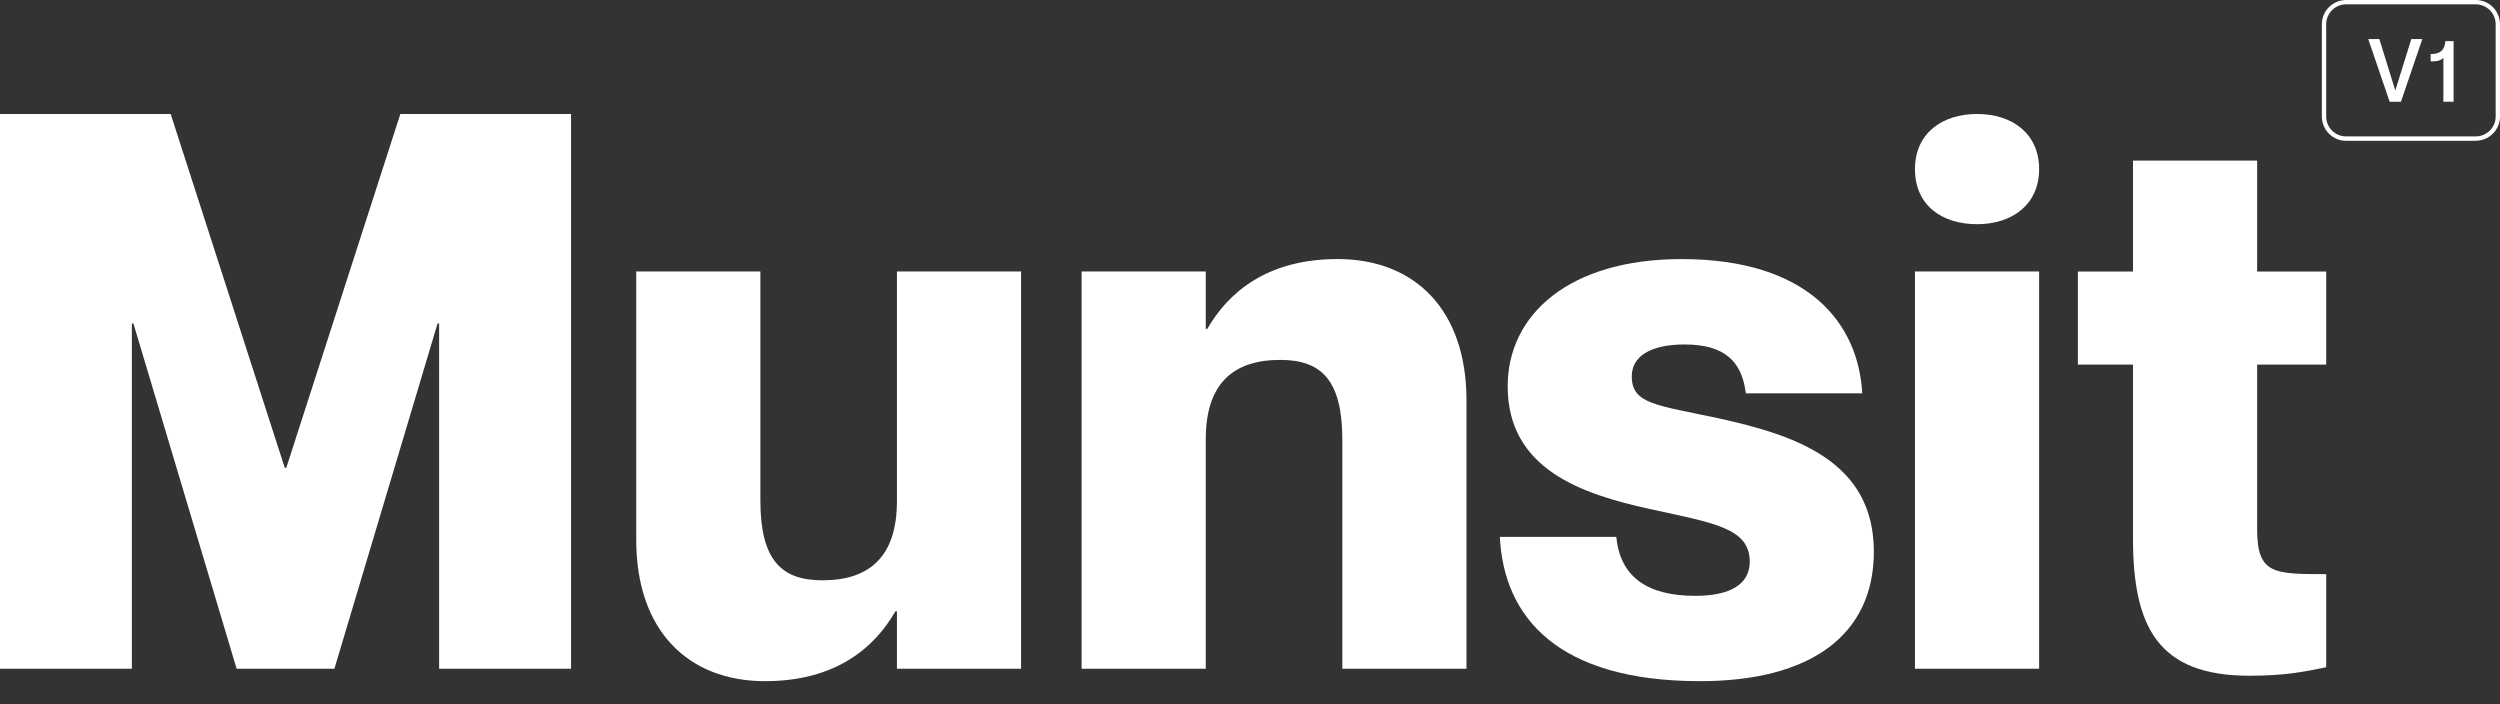
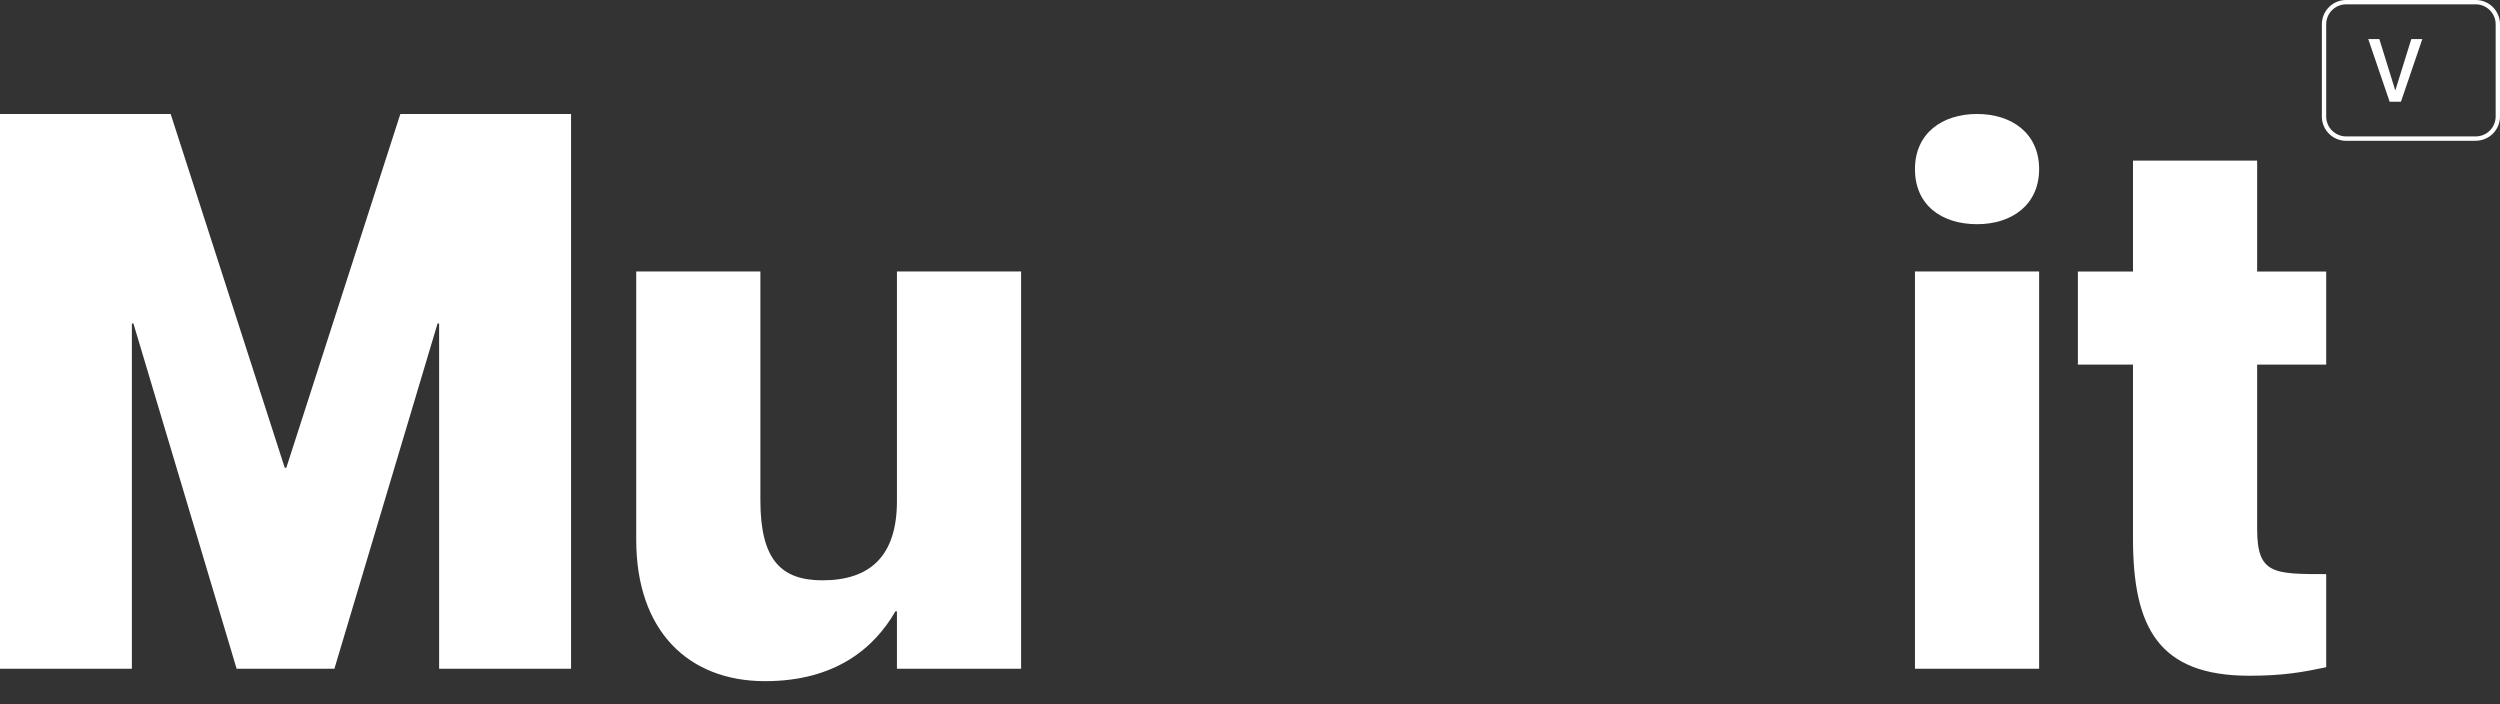
<svg xmlns="http://www.w3.org/2000/svg" width="71" height="20" viewBox="0 0 71 20" fill="none">
  <rect x="0" y="0" width="71" height="20" fill="#333333" stroke="none" />
  <path d="M0 3.237H4.847L8.087 13.285H8.131L11.37 3.237H16.218V18.992H12.471V9.187H12.427L9.497 18.992H6.72L3.789 9.187H3.745V18.992H0V3.237Z" fill="white" />
  <path d="M28.999 7.71V18.992H25.473V17.362H25.429C24.834 18.398 23.732 19.345 21.727 19.345C19.546 19.345 18.069 17.913 18.069 15.334V7.71H21.595V14.211C21.595 15.908 22.191 16.481 23.358 16.481C24.703 16.481 25.473 15.798 25.473 14.233V7.71H28.999Z" fill="white" />
-   <path d="M41.648 11.368V18.992H38.122V12.491C38.122 10.794 37.526 10.221 36.359 10.221C35.014 10.221 34.244 10.904 34.244 12.469V18.992H30.718V7.71H34.244V9.34H34.288C34.883 8.304 35.985 7.357 37.99 7.357C40.171 7.357 41.648 8.789 41.648 11.368Z" fill="white" />
-   <path d="M53.217 15.665C53.217 18.045 51.41 19.345 48.281 19.345C44.248 19.345 42.707 17.538 42.596 15.247H45.902C46.013 16.37 46.762 16.922 48.15 16.922C49.141 16.922 49.693 16.59 49.693 15.952C49.693 14.982 48.635 14.85 46.85 14.454C44.934 14.035 42.818 13.33 42.818 10.972C42.818 8.922 44.581 7.358 47.754 7.358C51.367 7.358 52.778 9.188 52.888 11.171H49.582C49.471 10.268 48.986 9.783 47.841 9.783C46.849 9.783 46.342 10.136 46.342 10.686C46.342 11.48 47.047 11.502 48.788 11.876C51.014 12.361 53.217 13.11 53.217 15.667V15.665Z" fill="white" />
  <path d="M54.385 4.802C54.385 3.788 55.156 3.237 56.148 3.237C57.139 3.237 57.911 3.788 57.911 4.802C57.911 5.816 57.139 6.367 56.148 6.367C55.156 6.367 54.385 5.838 54.385 4.802ZM57.911 7.71V18.992H54.385V7.71H57.911Z" fill="white" />
  <path d="M64.103 10.355V15.027C64.103 16.305 64.566 16.305 66.064 16.305V18.949C65.426 19.082 64.874 19.191 63.883 19.191C61.304 19.191 60.577 17.826 60.577 15.291V10.355H59.012V7.711H60.577V4.561H64.103V7.711H66.064V10.355H64.103Z" fill="white" />
  <path d="M70.311 3.999H66.63C66.25 3.999 65.941 3.69 65.941 3.31V0.689C65.941 0.309 66.25 0 66.63 0H70.311C70.691 0 71 0.309 71 0.689V3.308C71 3.689 70.691 3.997 70.311 3.997V3.999ZM66.63 0.123C66.317 0.123 66.064 0.378 66.064 0.689V3.308C66.064 3.621 66.319 3.874 66.63 3.874H70.311C70.623 3.874 70.877 3.62 70.877 3.308V0.689C70.877 0.377 70.622 0.123 70.311 0.123H66.63Z" fill="white" />
  <path d="M67.573 1.109L68.025 2.566H68.028L68.481 1.109H68.794L68.187 2.889H67.866L67.258 1.109H67.572H67.573Z" fill="white" />
-   <path d="M69.682 1.169V2.89H69.392V1.643C69.29 1.743 69.176 1.743 69.031 1.743V1.536C69.342 1.536 69.432 1.381 69.449 1.169H69.68H69.682Z" fill="white" />
</svg>